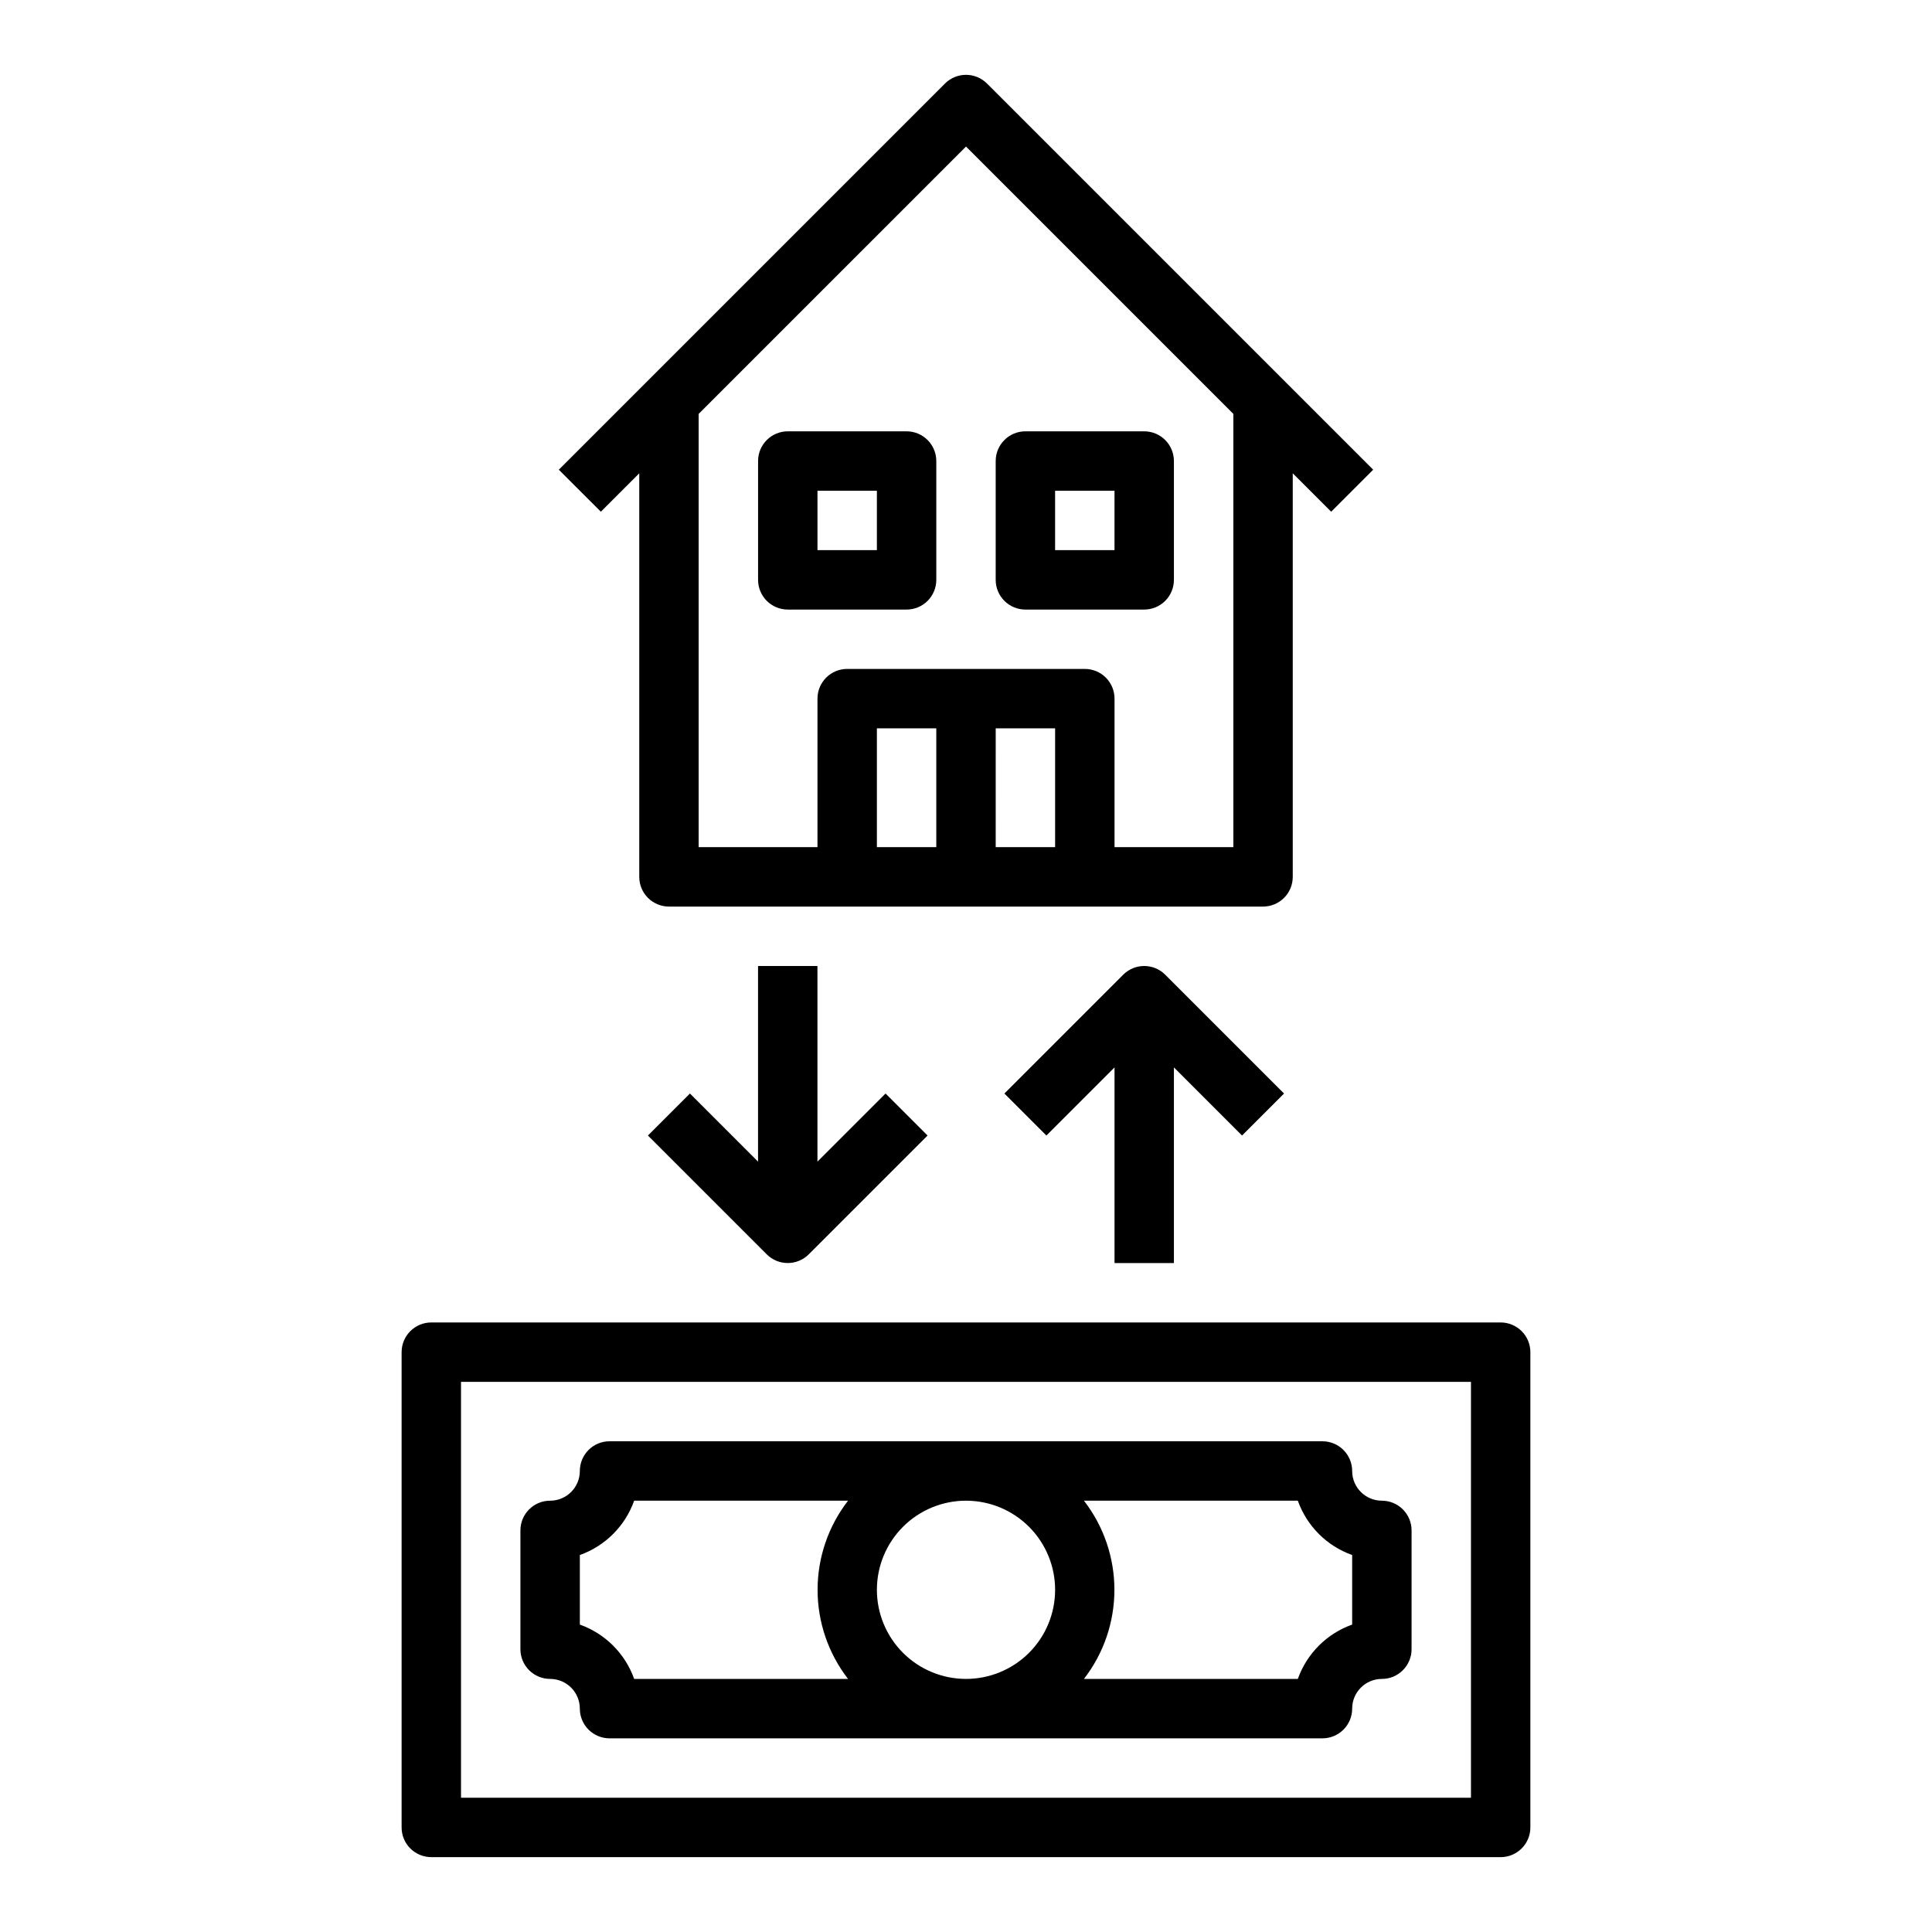
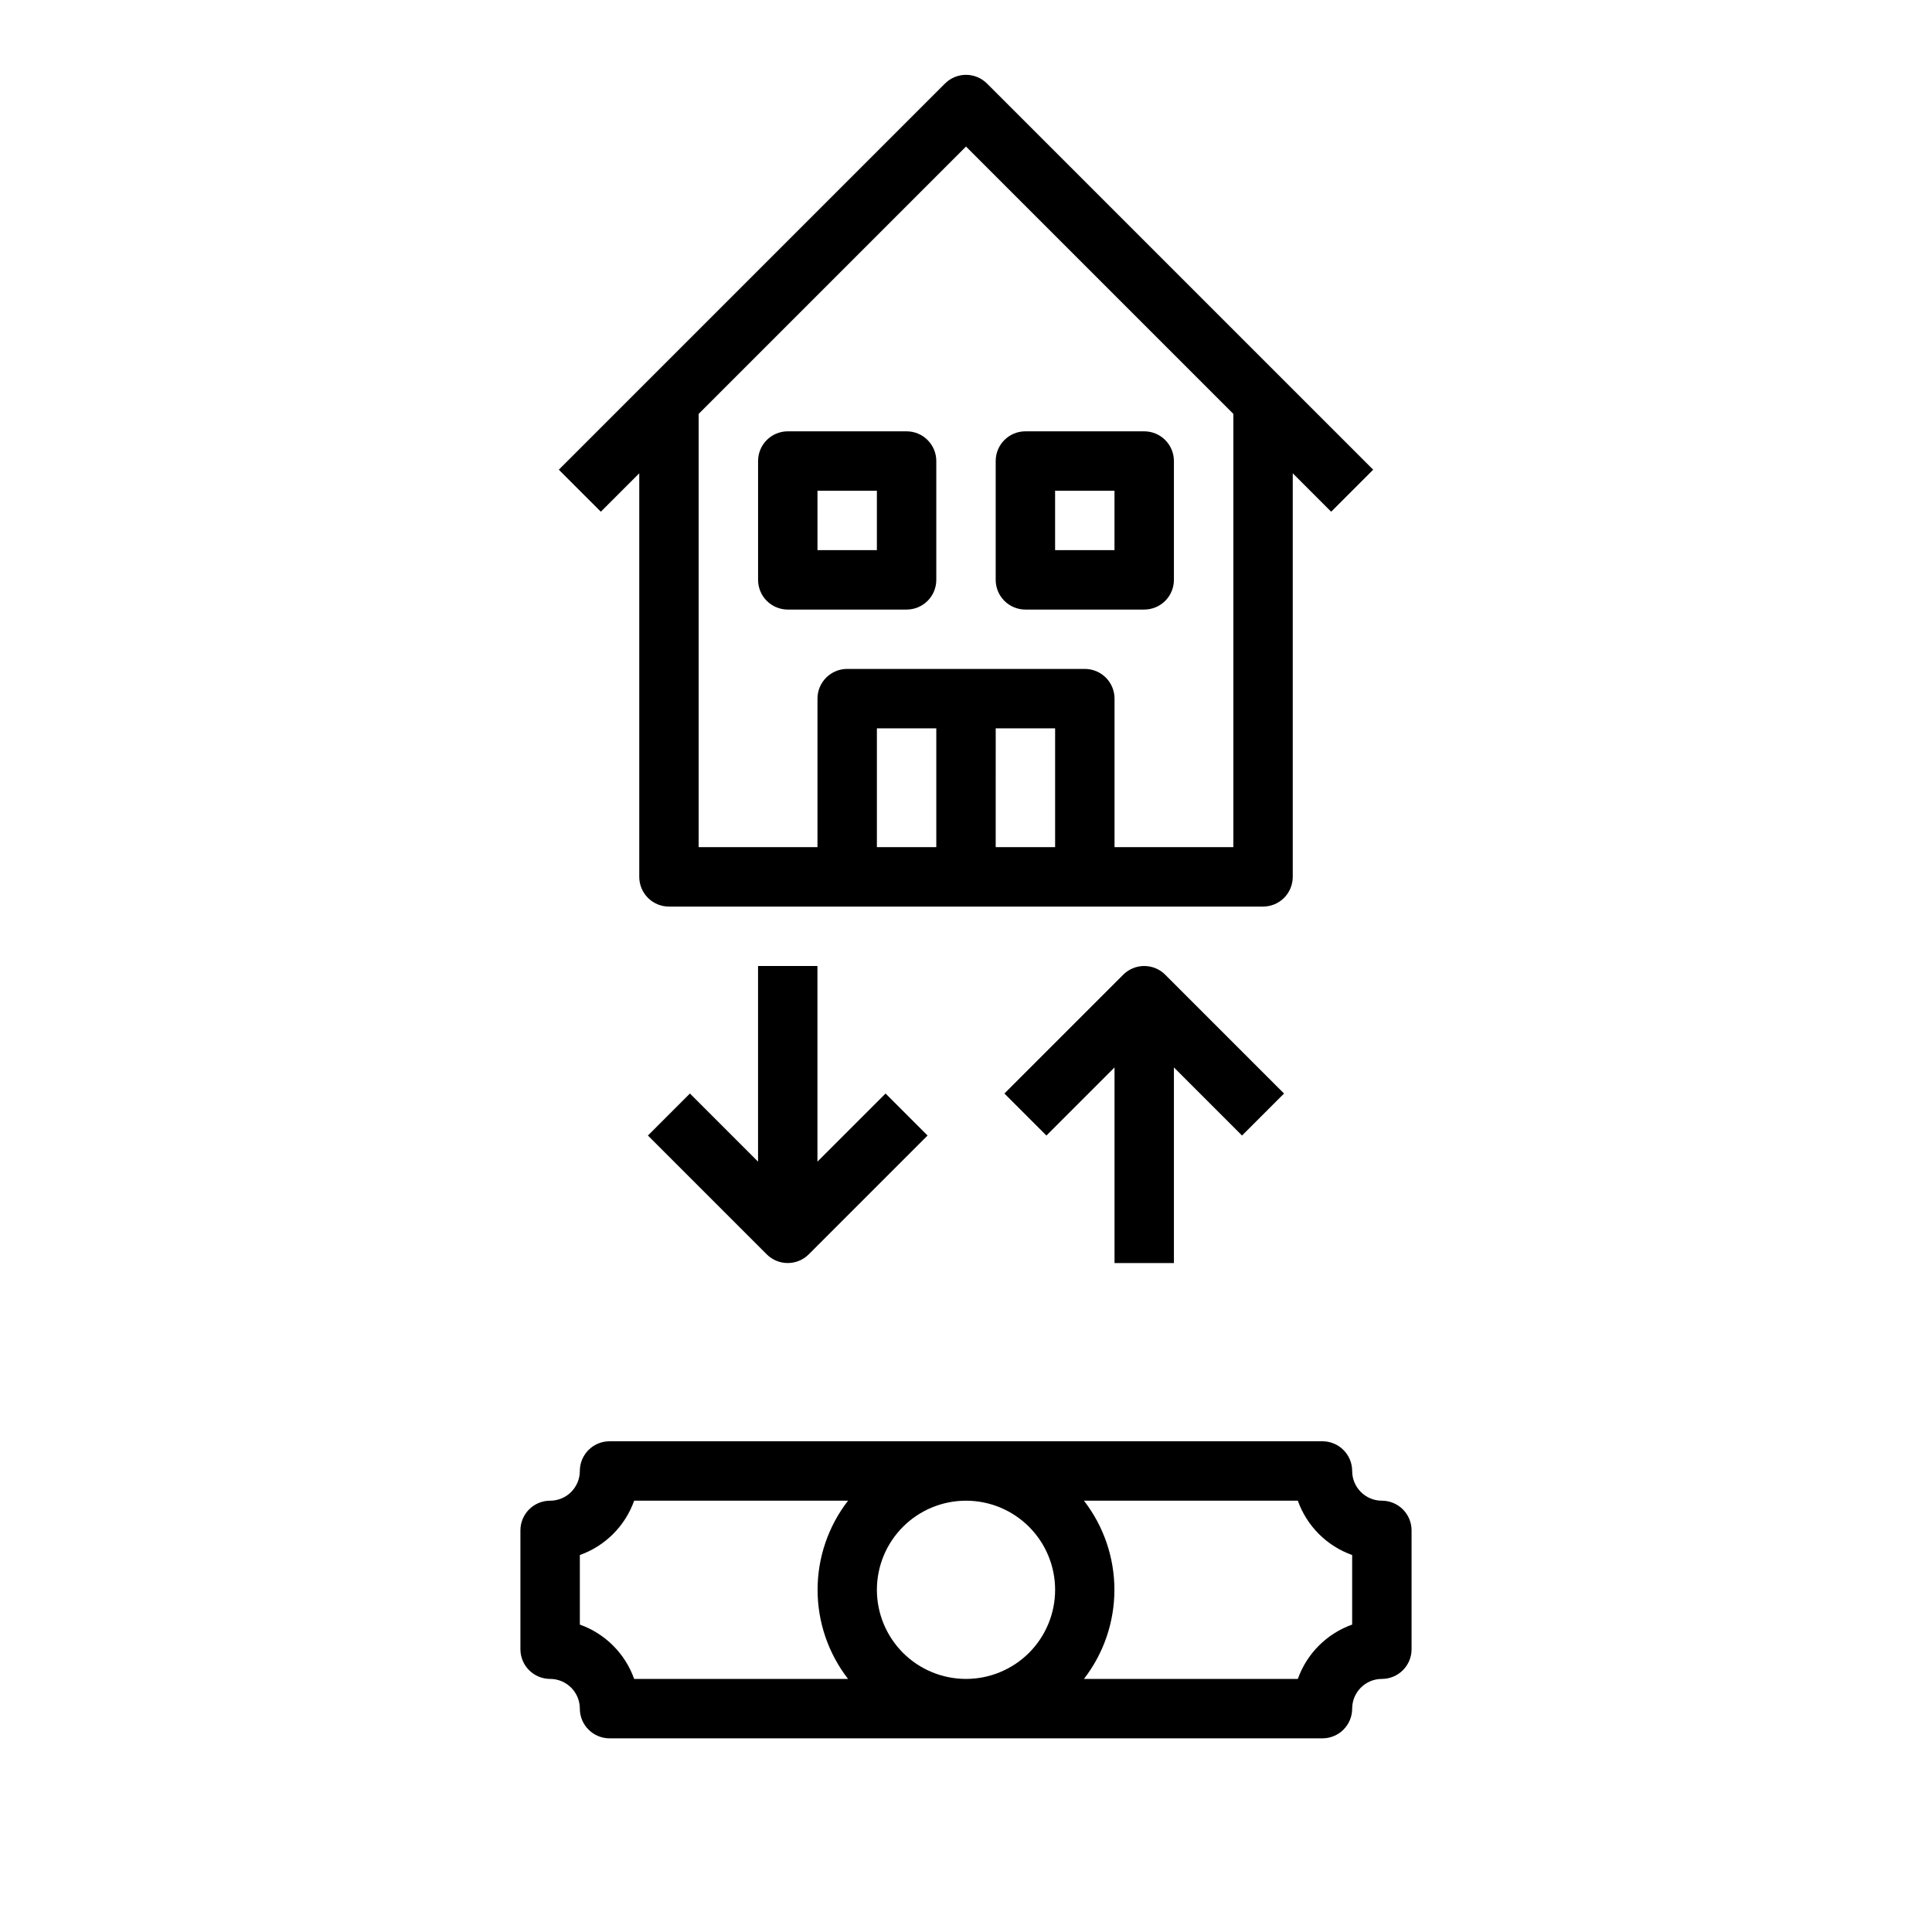
<svg xmlns="http://www.w3.org/2000/svg" fill="#000000" width="800px" height="800px" version="1.1" viewBox="144 144 512 512">
  <g>
    <path d="m303.23 279.61 10.18-10.18v106.95c0 2.086 0.828 4.09 2.305 5.566 1.477 1.477 3.481 2.305 5.566 2.305h157.44c2.086 0 4.09-0.828 5.566-2.305 1.477-1.477 2.305-3.481 2.305-5.566v-106.95l10.18 10.18 11.133-11.133-102.34-102.34h-0.004c-3.074-3.074-8.055-3.074-11.129 0l-102.34 102.34zm88.898 88.898h-15.742v-31.488h15.742zm15.742 0 0.004-31.488h15.742v31.488zm-7.867-185.67 70.848 70.848v114.82h-31.488v-39.363c0-2.086-0.832-4.09-2.305-5.566-1.477-1.473-3.481-2.305-5.566-2.305h-62.977c-4.348 0-7.875 3.523-7.875 7.871v39.359l-31.488 0.004v-114.82z" />
    <path d="m352.77 305.54h31.488c2.09 0 4.09-0.832 5.566-2.305 1.477-1.477 2.305-3.481 2.305-5.566v-31.488c0-2.09-0.828-4.09-2.305-5.566-1.477-1.477-3.477-2.309-5.566-2.309h-31.488c-4.348 0-7.871 3.527-7.871 7.875v31.488c0 2.086 0.828 4.09 2.305 5.566 1.477 1.473 3.481 2.305 5.566 2.305zm7.871-31.488h15.742v15.742h-15.742z" />
    <path d="m415.74 305.54h31.488c2.09 0 4.09-0.832 5.566-2.305 1.477-1.477 2.305-3.481 2.305-5.566v-31.488c0-2.09-0.828-4.09-2.305-5.566s-3.477-2.309-5.566-2.309h-31.488c-4.348 0-7.871 3.527-7.871 7.875v31.488c0 2.086 0.828 4.09 2.305 5.566 1.477 1.473 3.481 2.305 5.566 2.305zm7.871-31.488h15.742v15.742h-15.742z" />
-     <path d="m250.43 502.34v125.95c0 2.086 0.828 4.09 2.305 5.566 1.477 1.473 3.481 2.305 5.566 2.305h283.39c2.086 0 4.09-0.832 5.566-2.305 1.477-1.477 2.305-3.481 2.305-5.566v-125.95c0-2.09-0.828-4.09-2.305-5.566-1.477-1.477-3.481-2.309-5.566-2.309h-283.39c-4.348 0-7.871 3.527-7.871 7.875zm15.742 7.871h267.65v110.21h-267.65z" />
    <path d="m510.21 541.7c-4.348 0-7.871-3.523-7.871-7.871 0-2.09-0.832-4.09-2.309-5.566-1.473-1.477-3.477-2.309-5.566-2.309h-188.93c-4.348 0-7.871 3.527-7.871 7.875 0 2.086-0.832 4.09-2.309 5.566-1.477 1.477-3.477 2.305-5.566 2.305-4.348 0-7.871 3.523-7.871 7.871v31.488c0 2.09 0.828 4.09 2.305 5.566 1.477 1.477 3.481 2.305 5.566 2.305 2.09 0 4.09 0.832 5.566 2.309 1.477 1.477 2.309 3.477 2.309 5.566 0 2.086 0.828 4.09 2.305 5.566 1.477 1.473 3.477 2.305 5.566 2.305h188.93c2.09 0 4.094-0.832 5.566-2.305 1.477-1.477 2.309-3.481 2.309-5.566 0-4.348 3.523-7.875 7.871-7.875 2.086 0 4.09-0.828 5.566-2.305 1.477-1.477 2.305-3.477 2.305-5.566v-31.488c0-2.086-0.828-4.09-2.305-5.566-1.477-1.477-3.481-2.305-5.566-2.305zm-86.594 23.617c0 6.262-2.488 12.27-6.914 16.699-4.43 4.426-10.438 6.914-16.699 6.914-6.266 0-12.273-2.488-16.699-6.914-4.43-4.43-6.918-10.438-6.918-16.699 0-6.266 2.488-12.273 6.918-16.699 4.426-4.43 10.434-6.918 16.699-6.918 6.262 0 12.27 2.488 16.699 6.918 4.426 4.426 6.914 10.434 6.914 16.699zm-125.95 9.215v-18.434c6.715-2.394 12.004-7.68 14.395-14.398h56.68c-5.234 6.758-8.074 15.066-8.074 23.617 0 8.547 2.84 16.855 8.074 23.613h-56.68c-2.391-6.719-7.68-12.004-14.395-14.398zm204.67 0c-6.719 2.394-12.004 7.68-14.398 14.398h-56.68c5.234-6.758 8.074-15.066 8.074-23.613 0-8.551-2.84-16.859-8.074-23.617h56.68c2.394 6.719 7.68 12.004 14.398 14.398z" />
    <path d="m344.89 400v51.844l-18.051-18.051-11.133 11.133 31.488 31.488c3.074 3.07 8.059 3.07 11.133 0l31.488-31.488-11.133-11.133-18.051 18.051v-51.844z" />
    <path d="m455.1 478.72v-51.844l18.051 18.051 11.133-11.133-31.488-31.488c-3.074-3.074-8.059-3.074-11.133 0l-31.488 31.488 11.133 11.133 18.051-18.051v51.844z" />
  </g>
</svg>